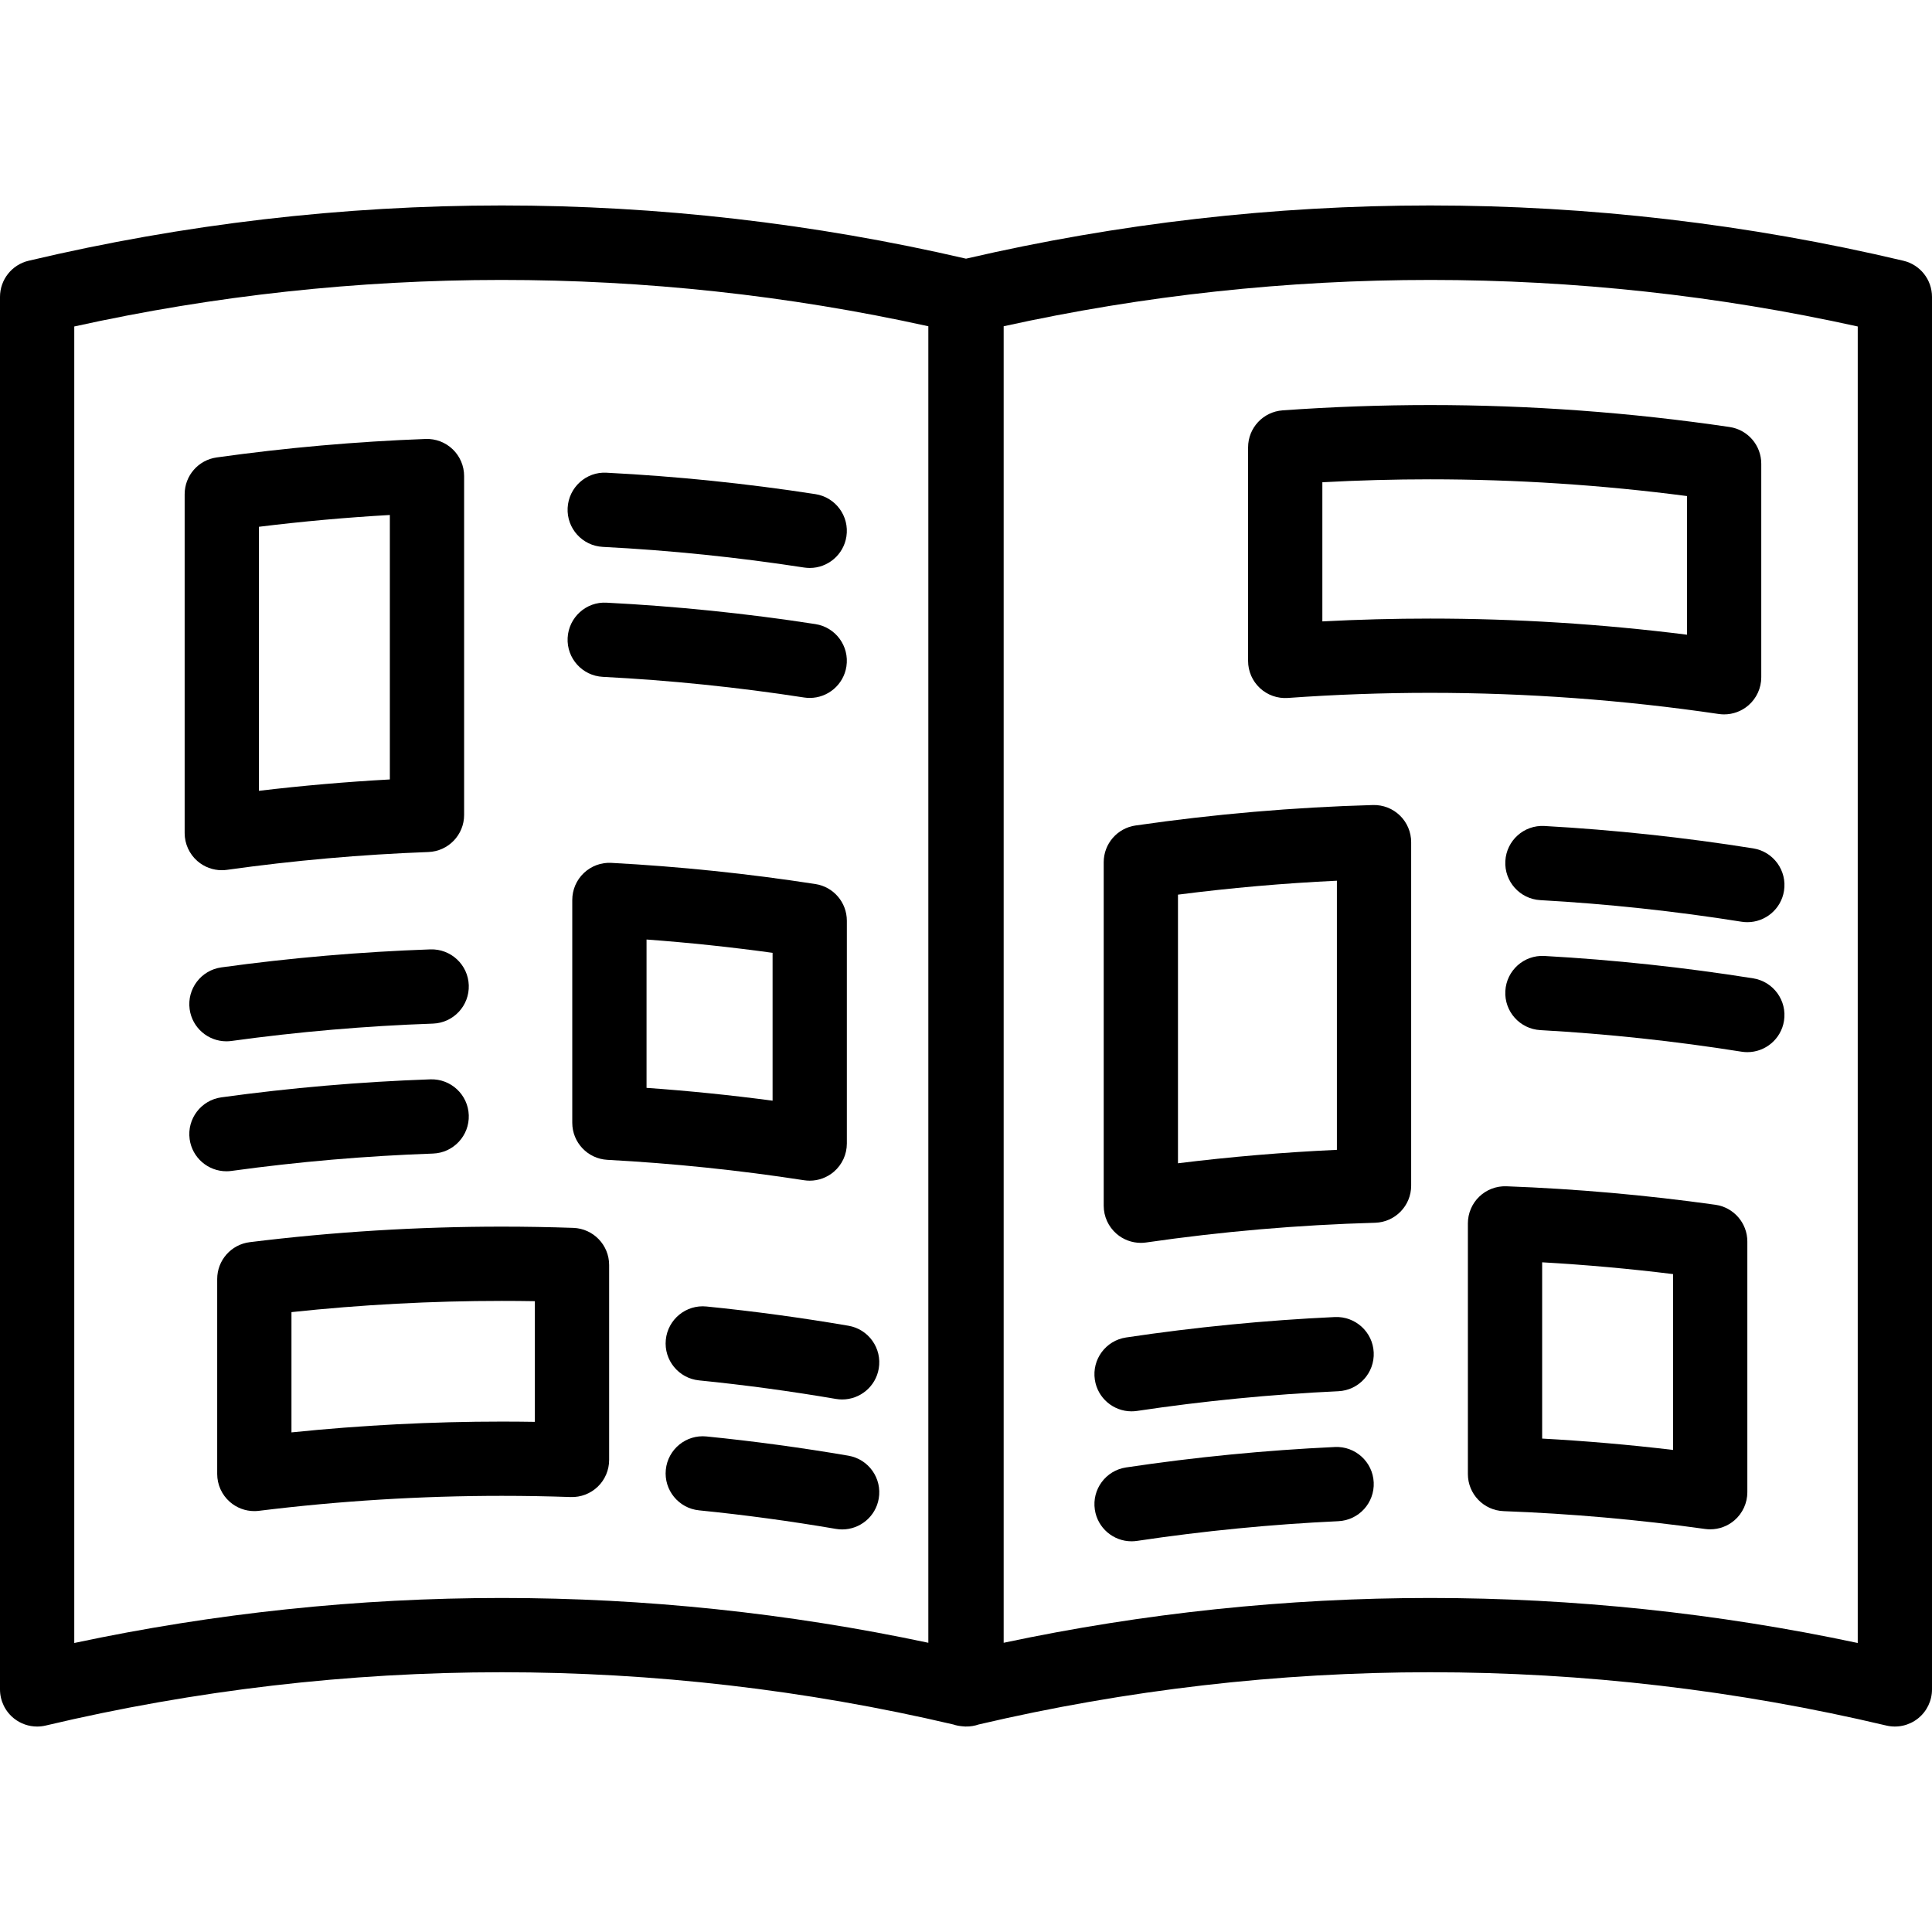
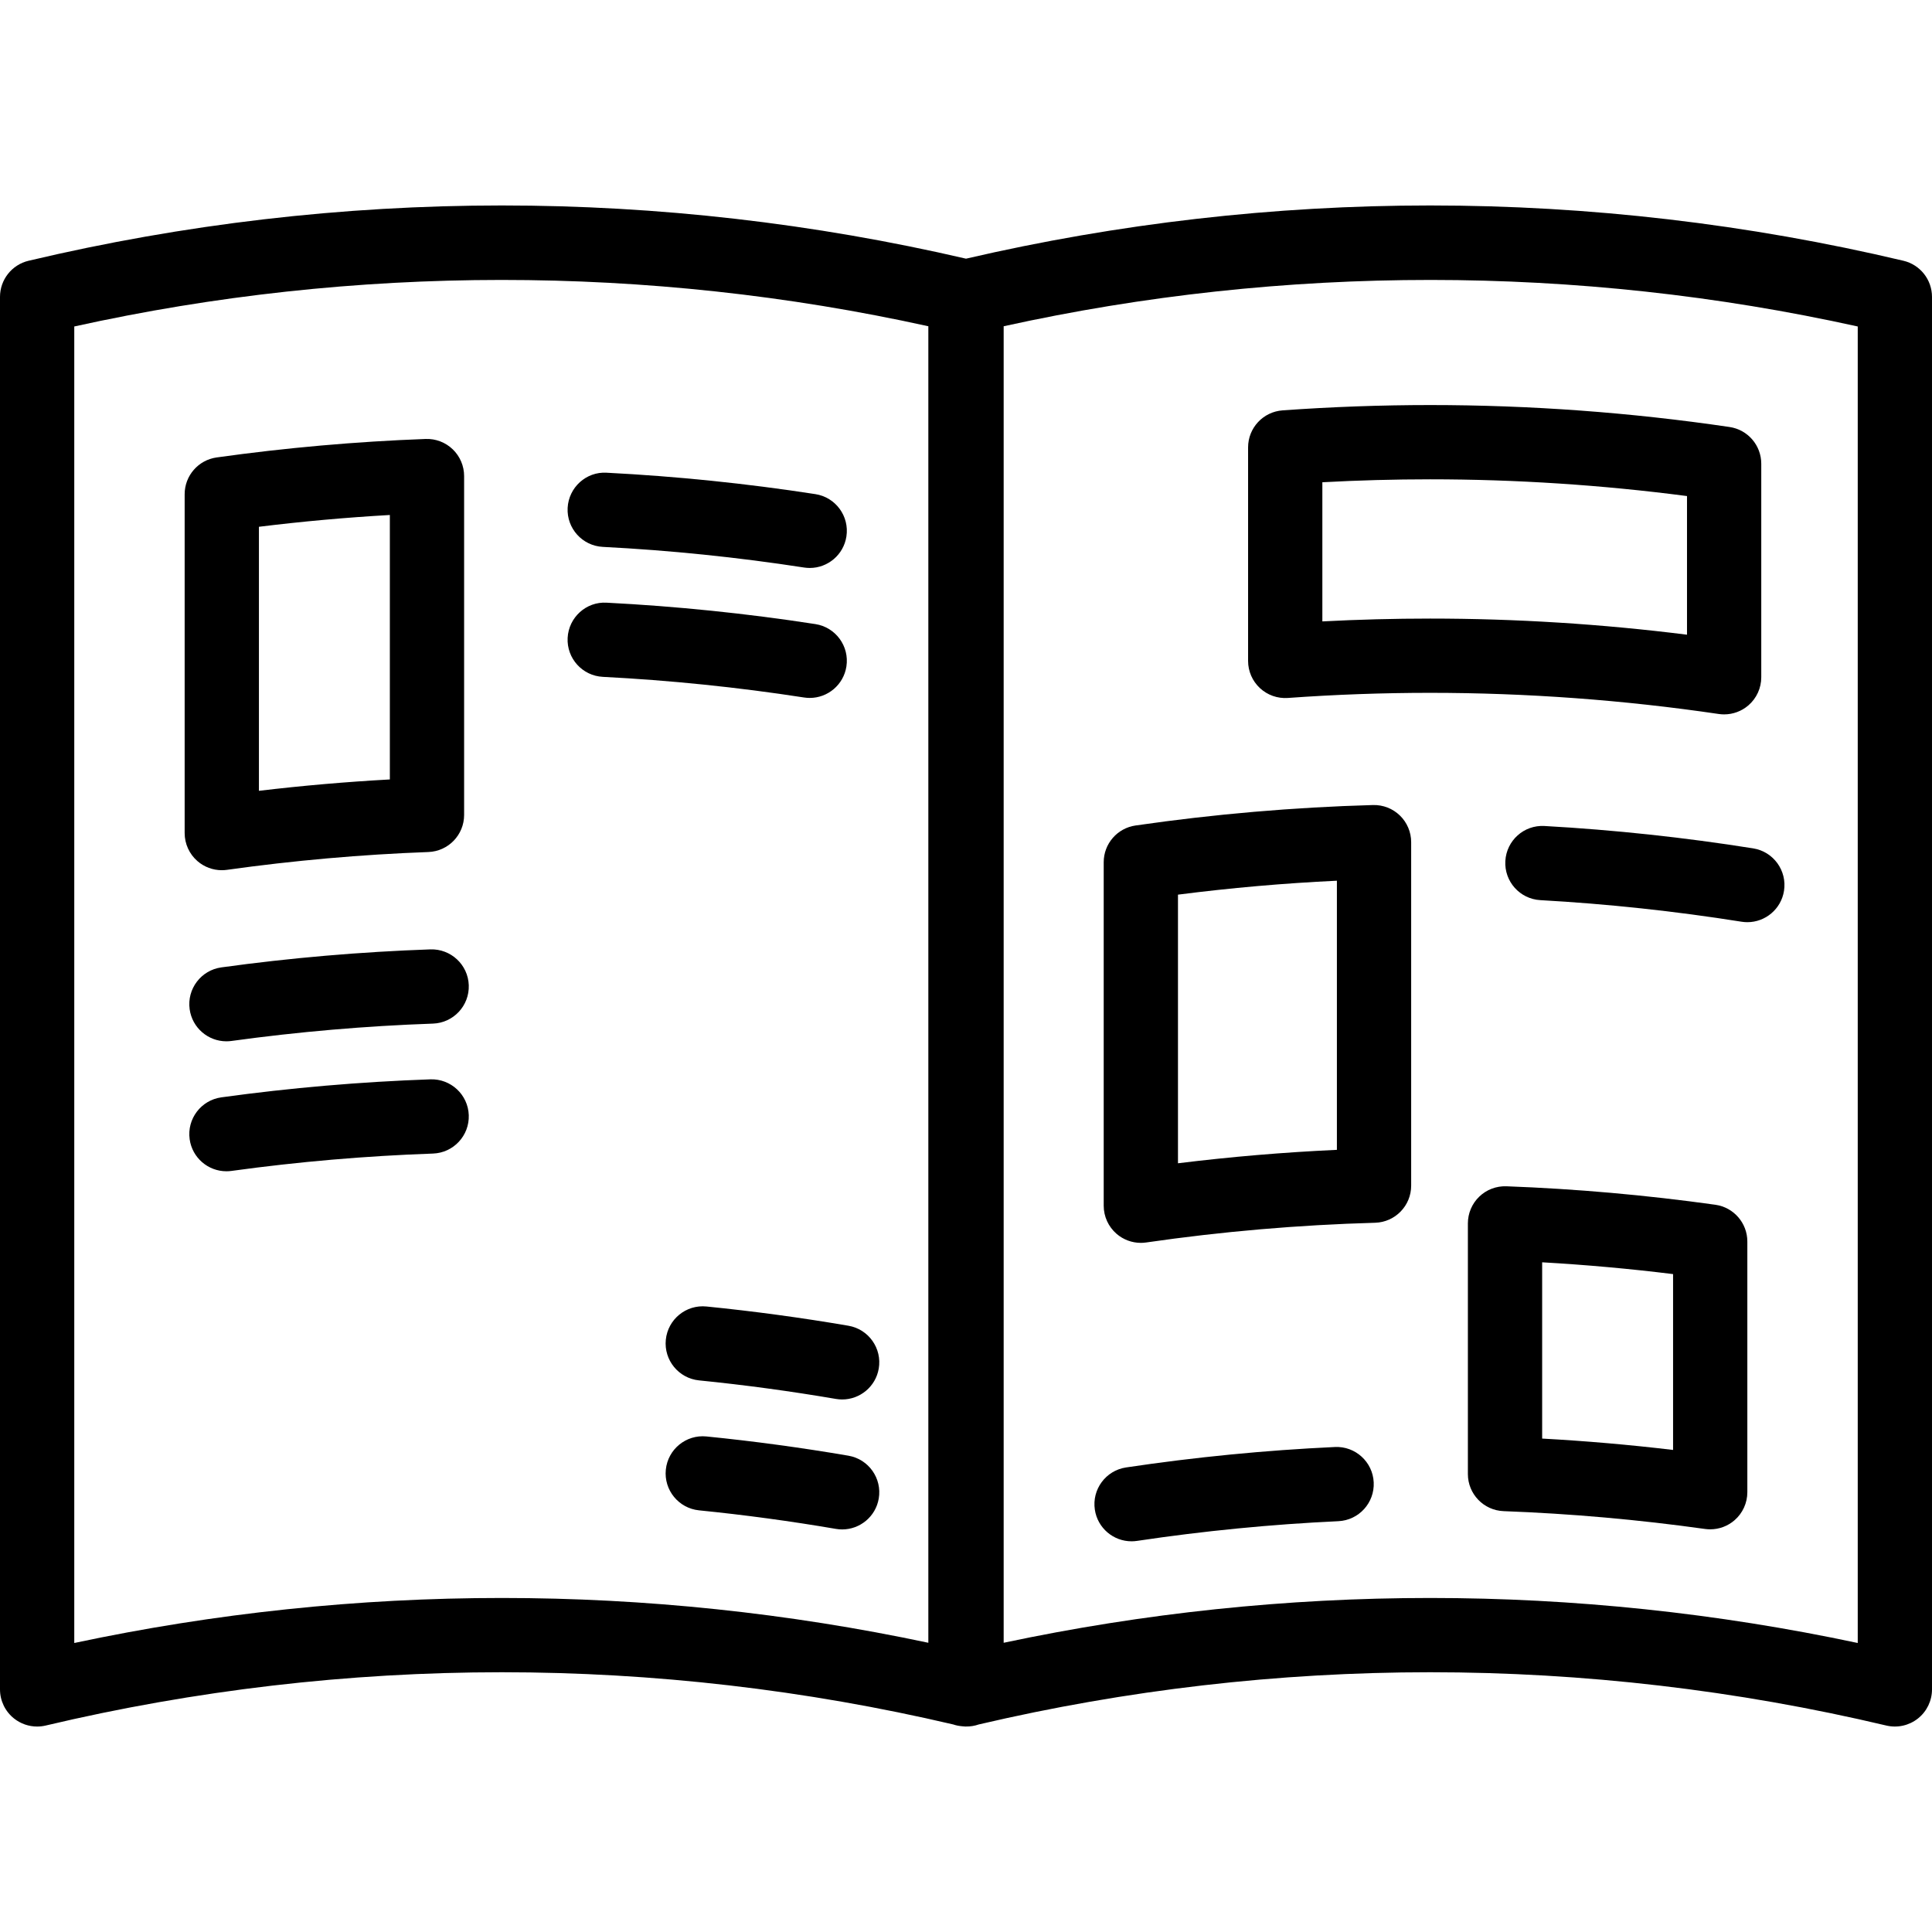
<svg xmlns="http://www.w3.org/2000/svg" fill="#000000" height="800px" width="800px" version="1.1" id="Layer_1" viewBox="0 0 416.227 416.227" xml:space="preserve">
  <g>
    <g>
      <g>
        <path d="M410.073,56.177c-33.364-7.905-67.668-11.913-101.957-11.913c-33.62,0-67.251,3.863-100.001,11.464     c-32.749-7.602-66.379-11.464-99.999-11.464c-34.289,0-68.593,4.008-101.959,11.913C2.548,57.033,0,60.254,0,63.963v300     c0,2.446,1.119,4.758,3.038,6.275c1.427,1.128,3.179,1.725,4.962,1.725c0.615,0,1.233-0.071,1.844-0.216     c32.157-7.618,65.219-11.482,98.268-11.482c32.699,0,65.411,3.788,97.248,11.247c0.608,0.213,1.242,0.326,1.883,0.387     c0.067,0.008,0.134,0.01,0.202,0.017c0.186,0.013,0.369,0.046,0.555,0.046c0.032,0,0.065-0.005,0.097-0.006     c0.944,0.015,1.88-0.135,2.767-0.444c31.837-7.459,64.547-11.248,97.247-11.248c33.05,0,66.112,3.863,98.272,11.482     c2.38,0.564,4.887,0.009,6.806-1.509s3.038-3.829,3.038-6.275v-300C416.228,60.254,413.68,57.033,410.073,56.177z M200,353.917     c-30.179-6.406-61.039-9.652-91.888-9.652c-30.926-0.001-61.863,3.26-92.112,9.699V70.336     c60.354-13.351,123.645-13.367,184-0.049V353.917z M400.228,353.964c-30.251-6.439-61.189-9.699-92.116-9.699     c-30.848,0-61.707,3.246-91.884,9.652V70.288c60.359-13.318,123.65-13.304,184,0.049V353.964z" />
        <path d="M295.795,173.435c-17.061,0.477-34.274,1.959-51.162,4.408c-3.934,0.57-6.852,3.942-6.852,7.917v74     c0,2.322,1.009,4.529,2.765,6.049c1.464,1.267,3.325,1.951,5.235,1.951c0.382,0,0.766-0.027,1.149-0.083     c16.276-2.36,32.867-3.789,49.313-4.248c4.329-0.121,7.776-3.666,7.776-7.997v-74c0-2.16-0.874-4.229-2.423-5.735     C300.047,174.19,297.982,173.382,295.795,173.435z M288.019,247.721c-11.425,0.522-22.884,1.49-34.237,2.894v-57.873     c11.343-1.456,22.808-2.461,34.237-3.003V247.721z" />
        <path d="M276.311,88.409c-4.185,0.302-7.425,3.784-7.425,7.979v46c0,2.222,0.924,4.343,2.55,5.856     c1.627,1.513,3.796,2.278,6.025,2.123c10.157-0.733,20.47-1.104,30.652-1.104c20.738,0,41.654,1.533,62.165,4.557     c0.39,0.058,0.779,0.086,1.167,0.086c1.906,0,3.766-0.682,5.229-1.944c1.76-1.52,2.771-3.73,2.771-6.056v-46     c0-3.968-2.908-7.336-6.834-7.914c-21.286-3.138-42.988-4.729-64.502-4.729C297.545,87.265,286.847,87.65,276.311,88.409z      M363.446,106.87v29.87c-18.326-2.308-36.895-3.476-55.332-3.476c-7.708,0-15.49,0.205-23.228,0.611v-29.978     c7.732-0.421,15.515-0.634,23.224-0.634C326.548,103.263,345.13,104.476,363.446,106.87z" />
        <path d="M369.556,259.552c-14.869-2.085-30.017-3.426-45.021-3.982c-2.185-0.072-4.283,0.725-5.848,2.233     s-2.449,3.588-2.449,5.761v54c0,4.303,3.403,7.835,7.703,7.994c14.461,0.537,29.06,1.829,43.392,3.84     c0.371,0.052,0.742,0.077,1.111,0.077c1.917,0,3.784-0.689,5.249-1.963c1.748-1.52,2.751-3.722,2.751-6.037v-54     C376.445,263.486,373.506,260.107,369.556,259.552z M360.445,312.372c-9.361-1.113-18.798-1.933-28.206-2.448v-37.975     c9.413,0.535,18.853,1.385,28.206,2.54V312.372z" />
        <path d="M332.742,177.951c-4.43-0.253-8.188,3.13-8.434,7.541c-0.246,4.412,3.13,8.188,7.541,8.434     c14.456,0.808,29.036,2.371,43.334,4.647c0.426,0.068,0.85,0.101,1.268,0.101c3.863,0,7.264-2.806,7.891-6.743     c0.695-4.363-2.279-8.464-6.643-9.158C362.865,180.411,347.739,178.788,332.742,177.951z" />
-         <path d="M377.699,210.773c-14.834-2.362-29.96-3.984-44.957-4.821c-4.43-0.254-8.188,3.13-8.434,7.541     c-0.246,4.412,3.13,8.188,7.541,8.434c14.456,0.808,29.036,2.371,43.334,4.647c0.426,0.068,0.85,0.101,1.268,0.101     c3.863,0,7.264-2.806,7.891-6.743C385.037,215.567,382.062,211.468,377.699,210.773z" />
-         <path d="M287.588,283.741c-14.999,0.697-30.136,2.179-44.99,4.402c-4.37,0.654-7.382,4.728-6.727,9.097     c0.595,3.969,4.008,6.816,7.902,6.816c0.394,0,0.793-0.029,1.194-0.089c14.317-2.145,28.907-3.572,43.363-4.244     c4.414-0.205,7.825-3.949,7.62-8.362C295.746,286.947,291.985,283.55,287.588,283.741z" />
        <path d="M287.588,311.741c-14.999,0.697-30.136,2.179-44.99,4.402c-4.37,0.654-7.382,4.728-6.727,9.097     c0.595,3.969,4.008,6.816,7.902,6.816c0.394,0,0.793-0.029,1.194-0.089c14.317-2.145,28.907-3.572,43.363-4.244     c4.414-0.205,7.825-3.949,7.62-8.362C295.746,314.948,291.985,311.53,287.588,311.741z" />
        <path d="M42.534,185.512c1.465,1.273,3.332,1.963,5.249,1.963c0.369,0,0.741-0.025,1.111-0.077     c14.331-2.011,28.93-3.303,43.392-3.84c4.3-0.159,7.703-3.691,7.703-7.994v-73c0-2.173-0.884-4.253-2.449-5.761     s-3.665-2.312-5.848-2.233c-15.005,0.557-30.152,1.897-45.021,3.982c-3.95,0.555-6.889,3.934-6.889,7.923v73     C39.783,181.791,40.786,183.994,42.534,185.512z M55.783,113.489c9.353-1.155,18.792-2.005,28.206-2.54v56.975     c-9.409,0.516-18.845,1.335-28.206,2.448V113.489z" />
-         <path d="M175.665,190.455c-14.516-2.243-29.302-3.777-43.95-4.559c-2.191-0.126-4.337,0.672-5.93,2.183     c-1.594,1.511-2.496,3.61-2.496,5.806v48c0,4.252,3.327,7.762,7.573,7.988c14.137,0.756,28.388,2.234,42.36,4.395     c0.407,0.063,0.816,0.094,1.222,0.094c1.896,0,3.747-0.675,5.207-1.927c1.772-1.52,2.793-3.738,2.793-6.073v-48     C182.444,194.414,179.566,191.057,175.665,190.455z M166.444,237.13c-9.006-1.197-18.09-2.121-27.155-2.763v-31.959     c9.063,0.666,18.15,1.626,27.155,2.868V237.13z" />
-         <path d="M46.793,275.55v42c0,2.293,0.984,4.476,2.702,5.994c1.471,1.3,3.358,2.006,5.298,2.006c0.327,0,0.655-0.02,0.983-0.061     c17.301-2.141,34.913-3.226,52.346-3.226c4.922,0,9.913,0.087,14.831,0.258c2.171,0.072,4.275-0.733,5.836-2.24     c1.561-1.508,2.442-3.585,2.442-5.755v-42c0-4.308-3.415-7.844-7.722-7.994c-5.104-0.178-10.281-0.268-15.388-0.268     c-18.087,0-36.36,1.126-54.311,3.347C49.802,268.107,46.793,271.512,46.793,275.55z M62.793,282.681     c15.032-1.605,30.247-2.417,45.328-2.417c2.359,0,4.735,0.02,7.11,0.06v25.998c-2.376-0.038-4.75-0.058-7.11-0.058     c-15.079,0-30.286,0.782-45.328,2.329V282.681z" />
        <path d="M129.874,117.82c14.466,0.739,29.05,2.235,43.347,4.446c0.415,0.063,0.826,0.095,1.232,0.095     c3.878,0,7.285-2.826,7.896-6.778c0.675-4.366-2.317-8.453-6.684-9.129c-14.834-2.294-29.966-3.846-44.976-4.612     c-4.397-0.264-8.172,3.168-8.398,7.581C122.067,113.835,125.461,117.594,129.874,117.82z" />
        <path d="M129.874,145.82c14.466,0.739,29.05,2.235,43.347,4.446c0.415,0.064,0.826,0.095,1.232,0.095     c3.878,0,7.285-2.826,7.896-6.778c0.675-4.366-2.317-8.453-6.684-9.129c-14.834-2.294-29.966-3.846-44.976-4.612     c-4.397-0.262-8.172,3.168-8.398,7.581C122.067,141.835,125.461,145.594,129.874,145.82z" />
        <path d="M92.718,204.533c-15.005,0.523-30.155,1.827-45.027,3.879c-4.377,0.604-7.436,4.641-6.832,9.018     c0.552,4.007,3.981,6.908,7.915,6.908c0.364,0,0.733-0.024,1.103-0.076c14.334-1.977,28.936-3.234,43.398-3.738     c4.415-0.153,7.871-3.858,7.717-8.273C100.838,207.833,97.126,204.388,92.718,204.533z" />
        <path d="M49.876,252.26c14.334-1.977,28.936-3.234,43.398-3.738c4.415-0.153,7.871-3.858,7.717-8.273     c-0.153-4.415-3.865-7.868-8.273-7.717c-15.005,0.523-30.155,1.827-45.027,3.879c-4.377,0.604-7.436,4.641-6.832,9.018     c0.552,4.007,3.981,6.908,7.915,6.908C49.137,252.338,49.506,252.312,49.876,252.26z" />
        <path d="M143.442,288.631c-0.44,4.396,2.767,8.316,7.163,8.757c9.829,0.984,19.746,2.329,29.475,3.995     c0.457,0.079,0.912,0.116,1.36,0.116c3.825,0,7.208-2.753,7.876-6.65c0.746-4.355-2.18-8.489-6.535-9.235     c-10.094-1.729-20.383-3.124-30.581-4.146C147.804,281.026,143.883,284.234,143.442,288.631z" />
        <path d="M182.781,313.613c-10.094-1.729-20.383-3.124-30.581-4.146c-4.395-0.444-8.316,2.767-8.757,7.163     c-0.44,4.396,2.767,8.316,7.163,8.757c9.829,0.984,19.746,2.329,29.475,3.995c0.457,0.079,0.912,0.116,1.36,0.116     c3.825,0,7.208-2.753,7.876-6.65C190.061,318.494,187.136,314.359,182.781,313.613z" />
      </g>
    </g>
  </g>
</svg>